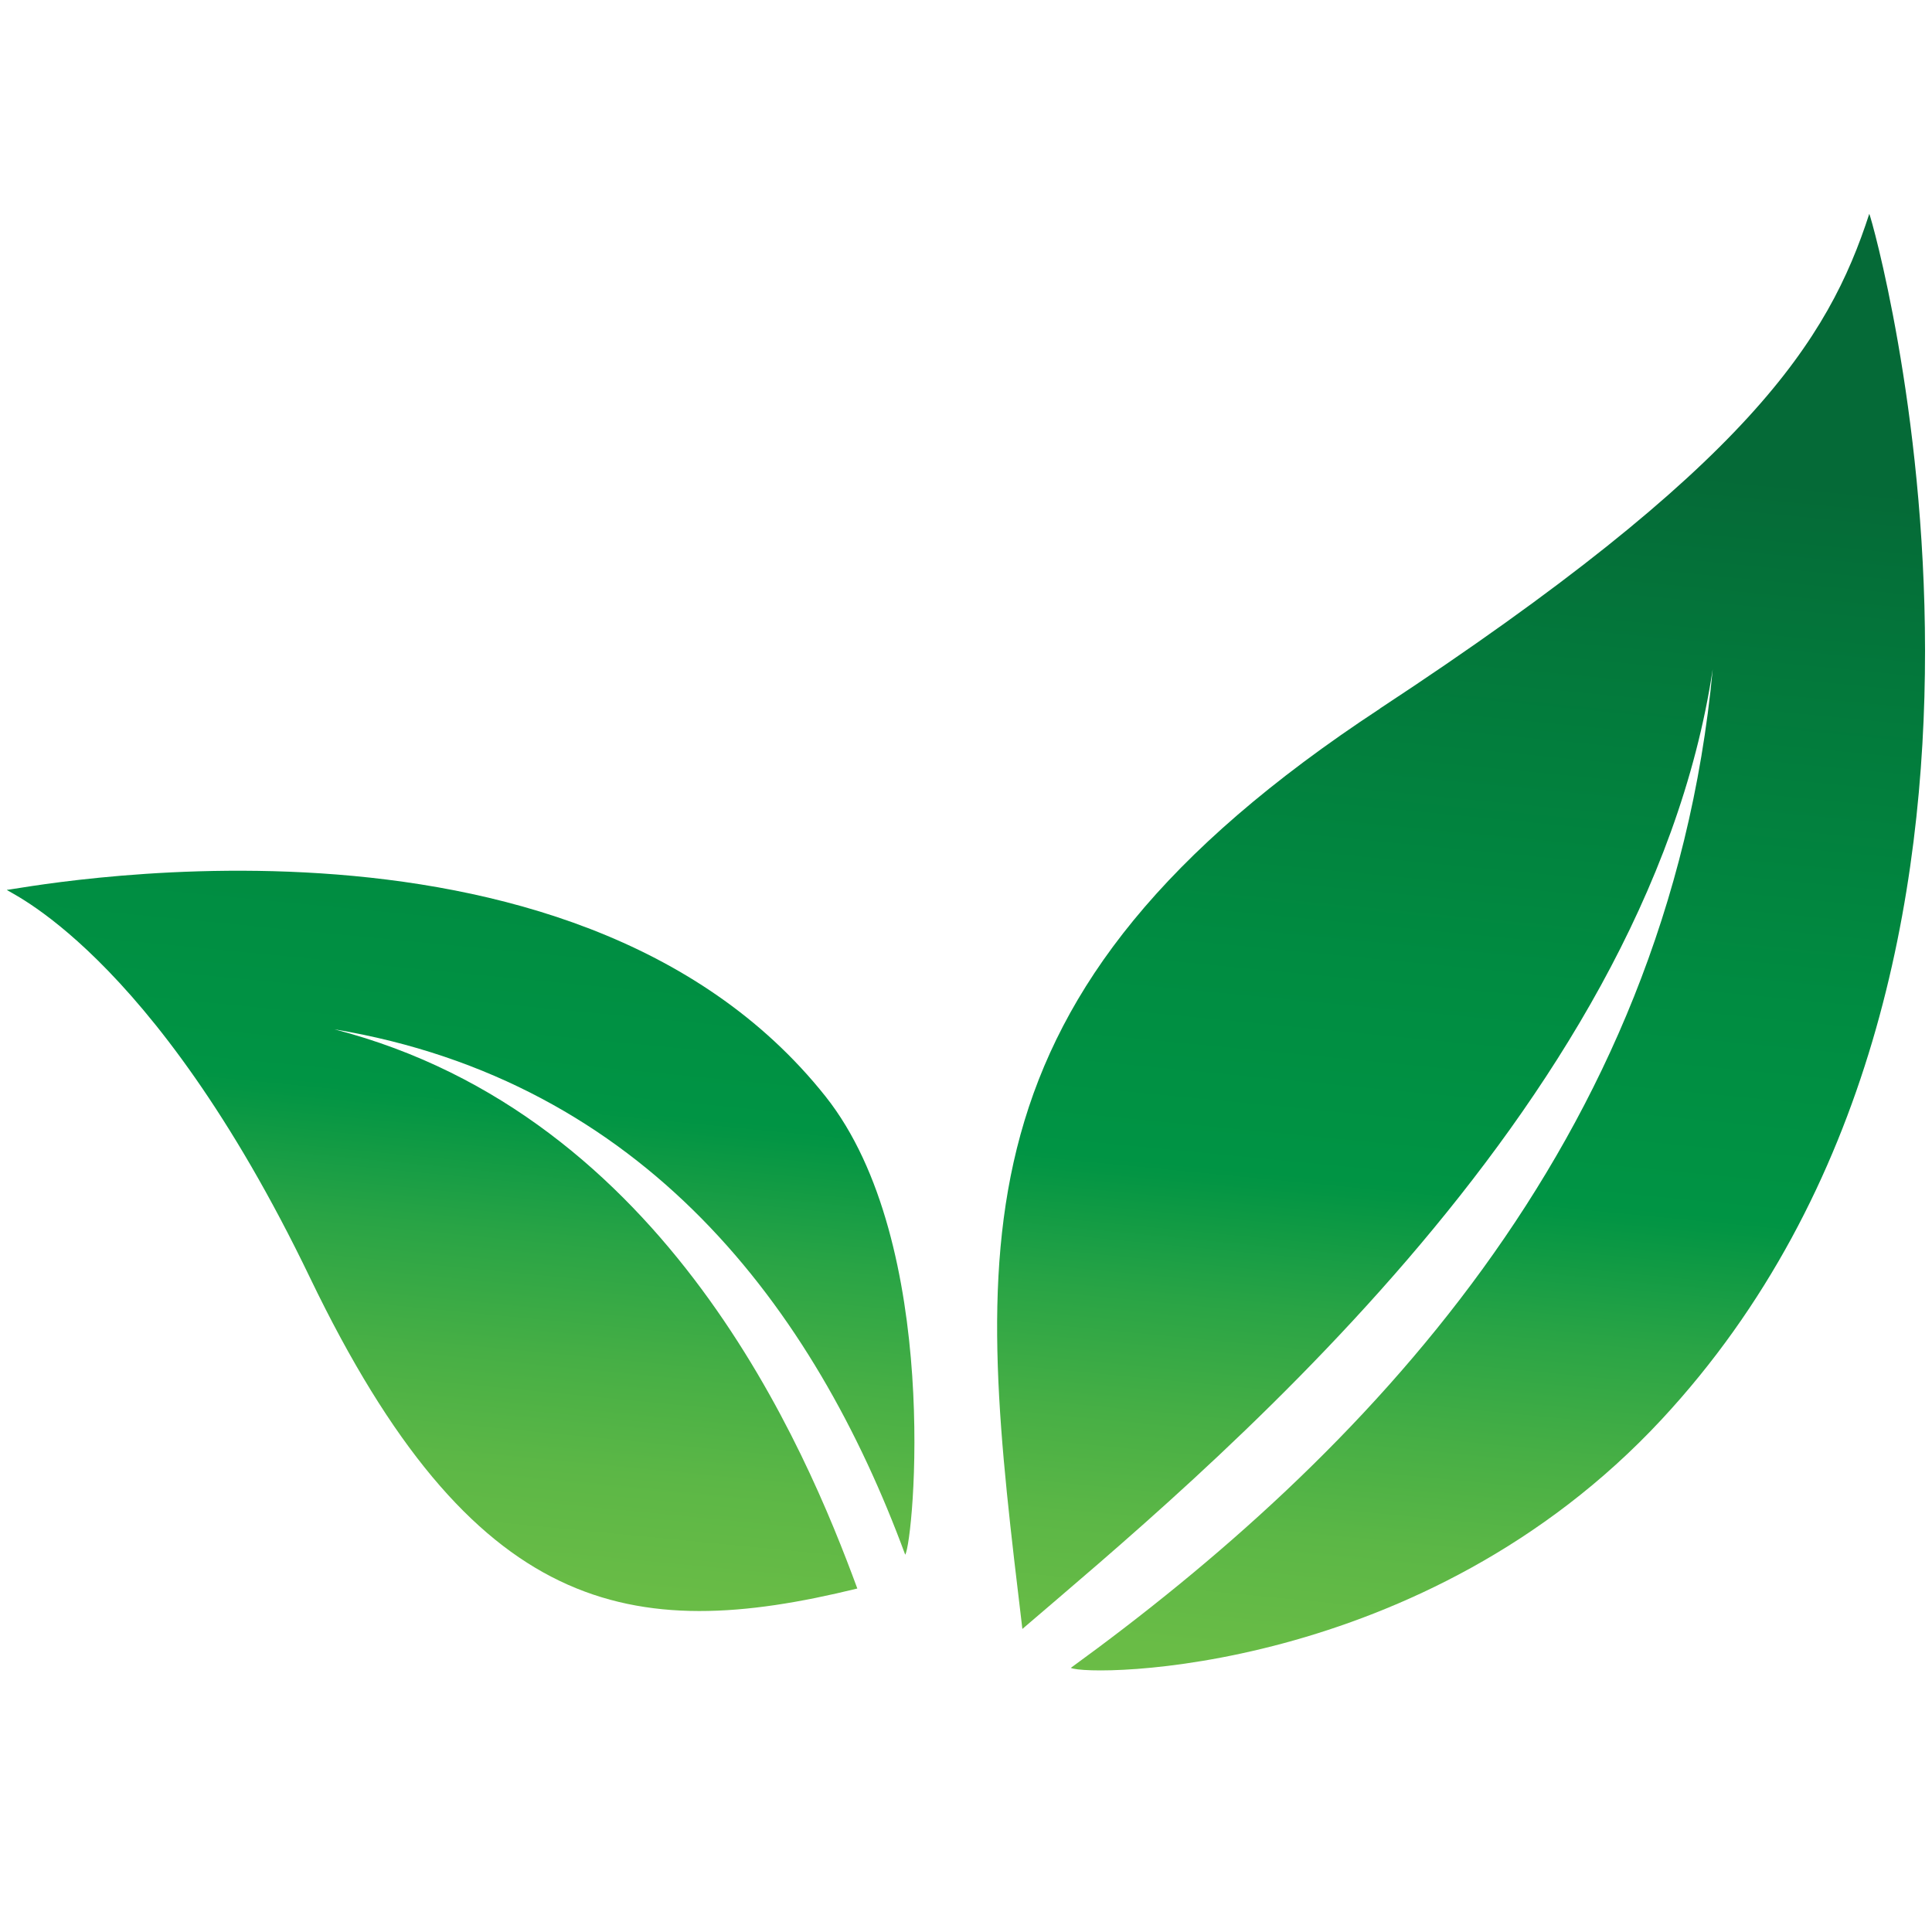
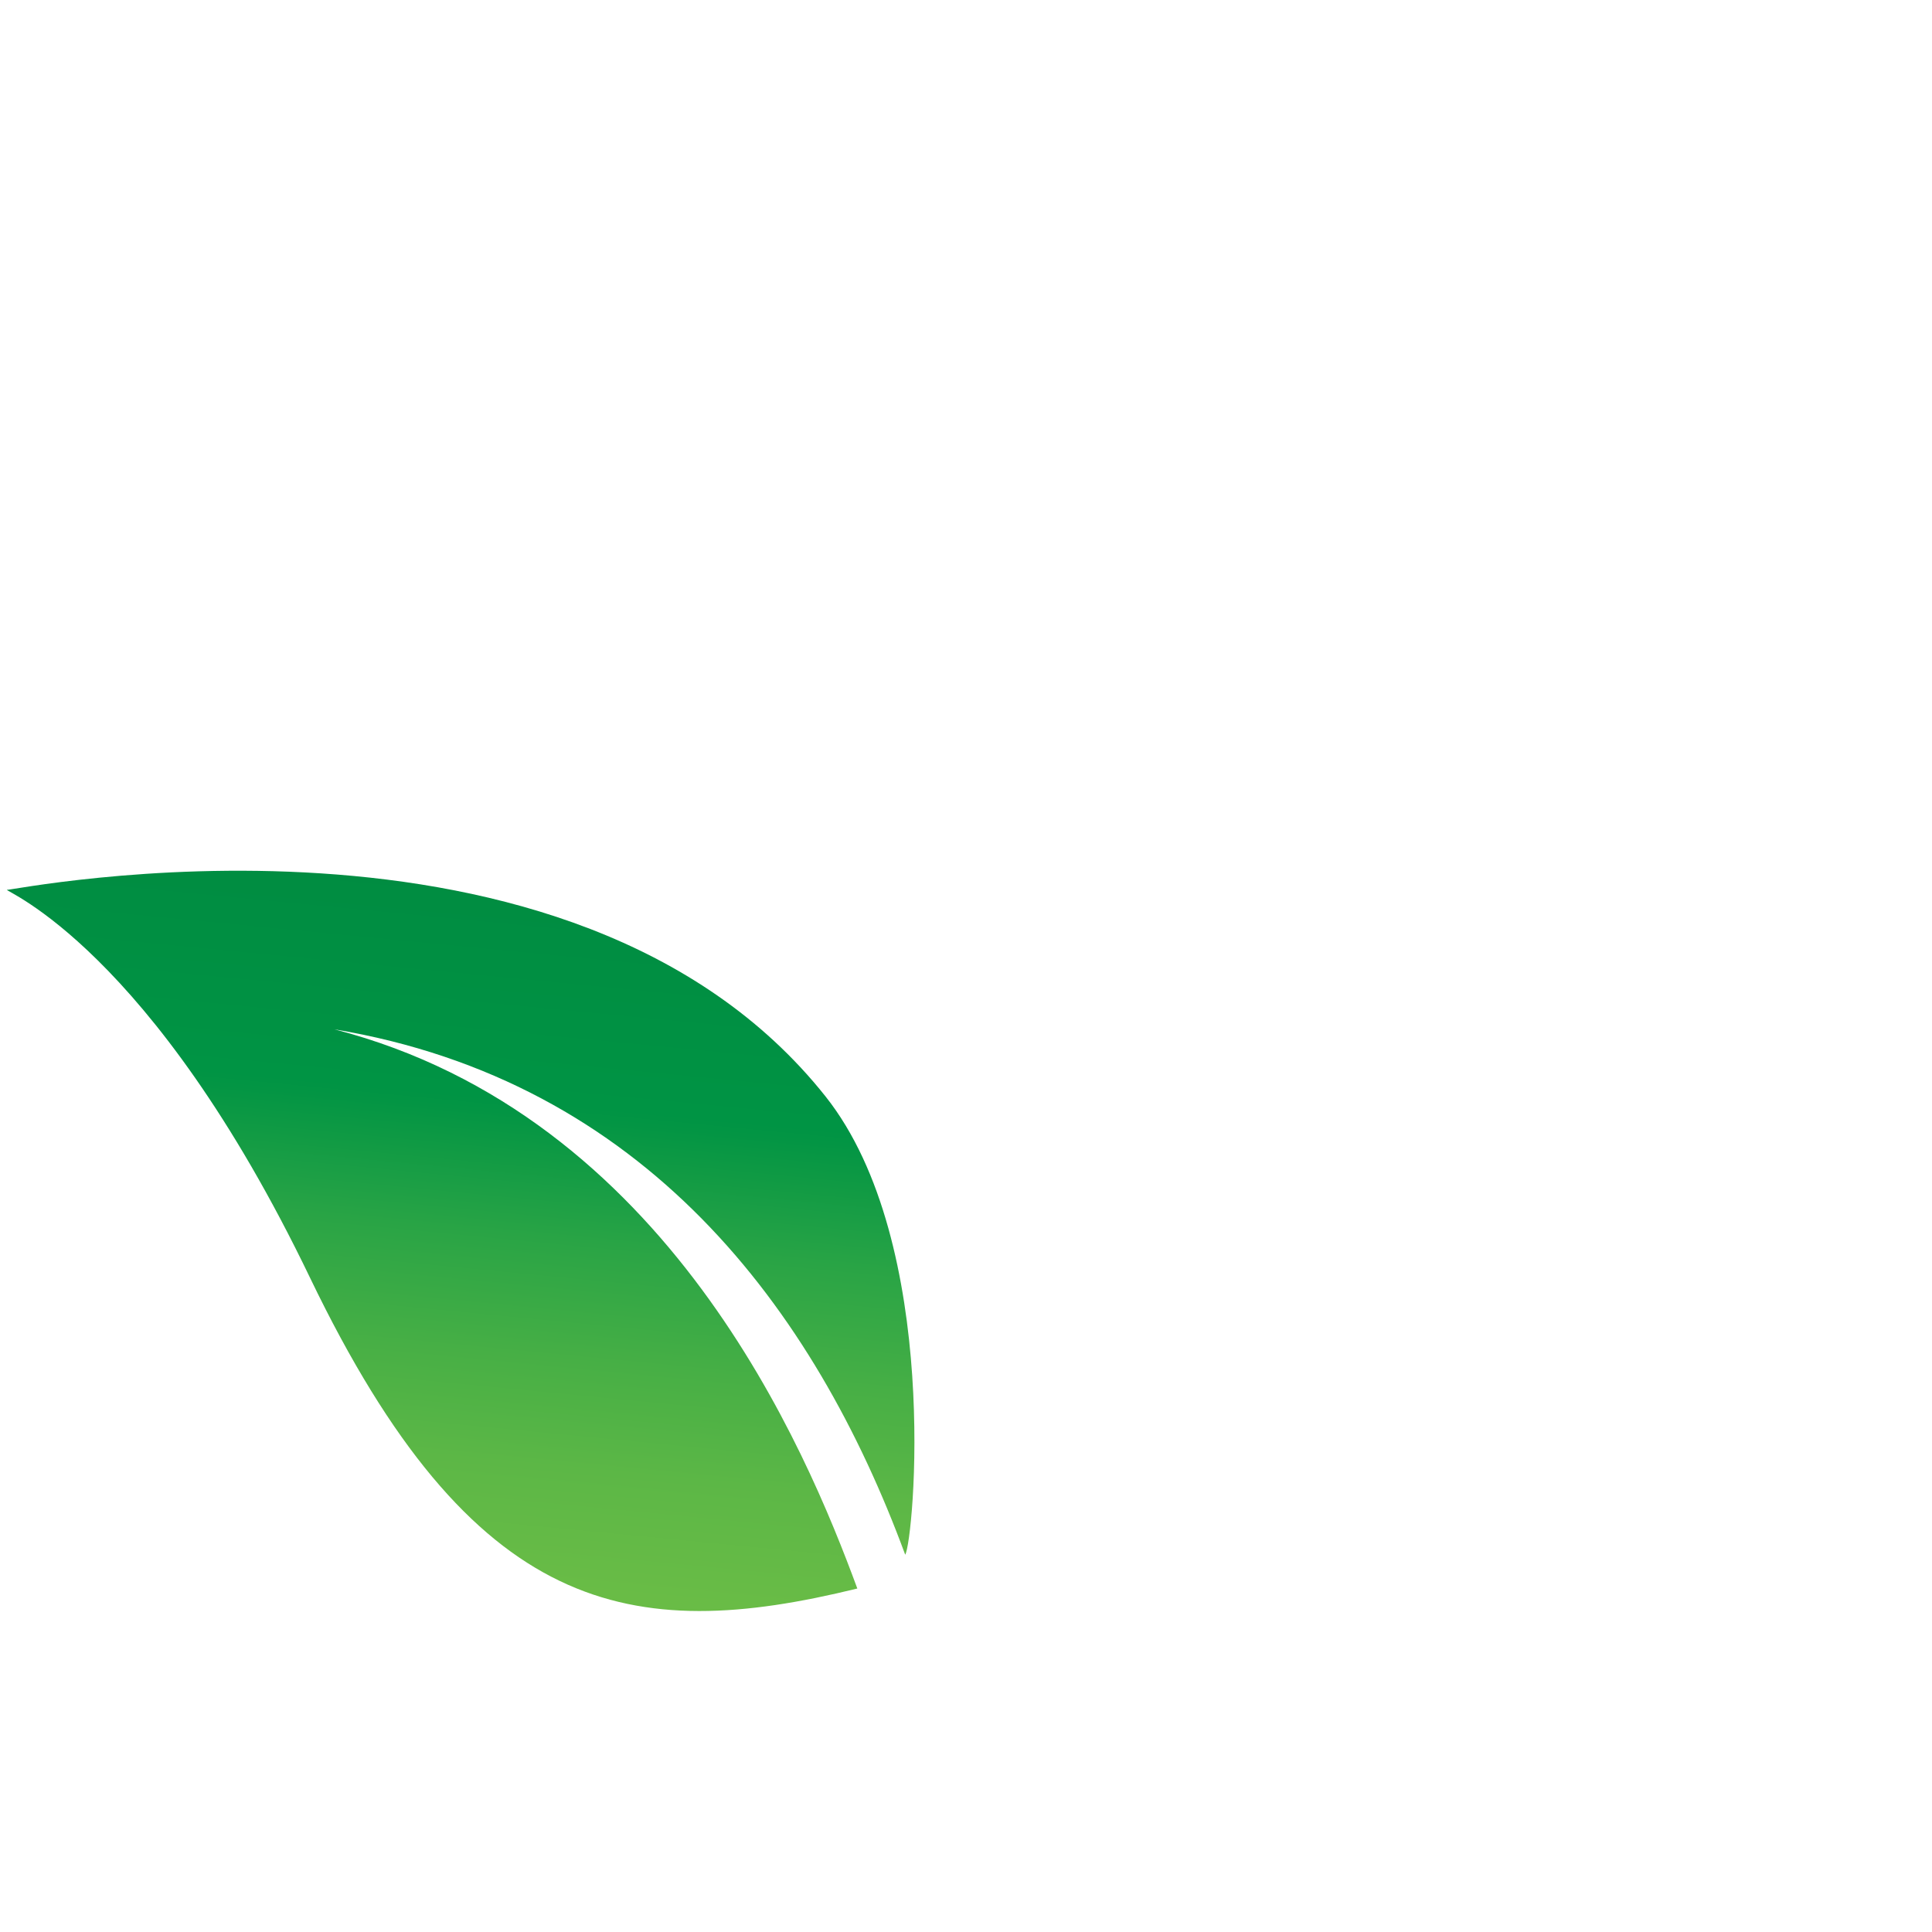
<svg xmlns="http://www.w3.org/2000/svg" viewBox="0 0 280 280">
  <defs>
    <linearGradient id="A" x1="200.94" y1="257.5" x2="219.66" y2="64.07" gradientUnits="userSpaceOnUse">
      <stop offset="0" stop-color="#6ebe47" />
      <stop offset=".08" stop-color="#69bc46" />
      <stop offset=".17" stop-color="#5cb746" />
      <stop offset=".25" stop-color="#47af45" />
      <stop offset=".34" stop-color="#29a445" />
      <stop offset=".43" stop-color="#039544" />
      <stop offset=".44" stop-color="#009444" />
      <stop offset=".6" stop-color="#008c41" />
      <stop offset=".85" stop-color="#03783b" />
      <stop offset=".99" stop-color="#056a37" />
    </linearGradient>
    <linearGradient id="B" x1="59.82" y1="243.84" x2="78.54" y2="50.41" href="#A" />
  </defs>
-   <path d="M200.01,102.69c-63.29,41.59-58.39,78.56-51.84,133.39,24.98-21.45,90.33-74.77,100.05-139.09-6.47,68.95-51.37,114.47-93.03,144.73,2.59,1.3,51.06,1.19,85.63-36.01,60.99-65.62,30.77-173.27,30.09-174.72-5.94,18.31-17.32,36.48-70.91,71.69Z" fill="url(#A)" />
  <path d="M44.94,185.2c23.58,49.01,46.42,53.09,79.31,45.02-7.43-20.17-27.52-68.56-75.77-81.04,44.88,7.49,69.51,40.34,82.71,76.14,1.22-1.88,5.34-45.15-11.55-66.42C82.68,112.36,1.11,129.22,1.01,128.96c-.46.15,20.88,8.33,43.93,56.24Z" fill="url(#B)" />
</svg>